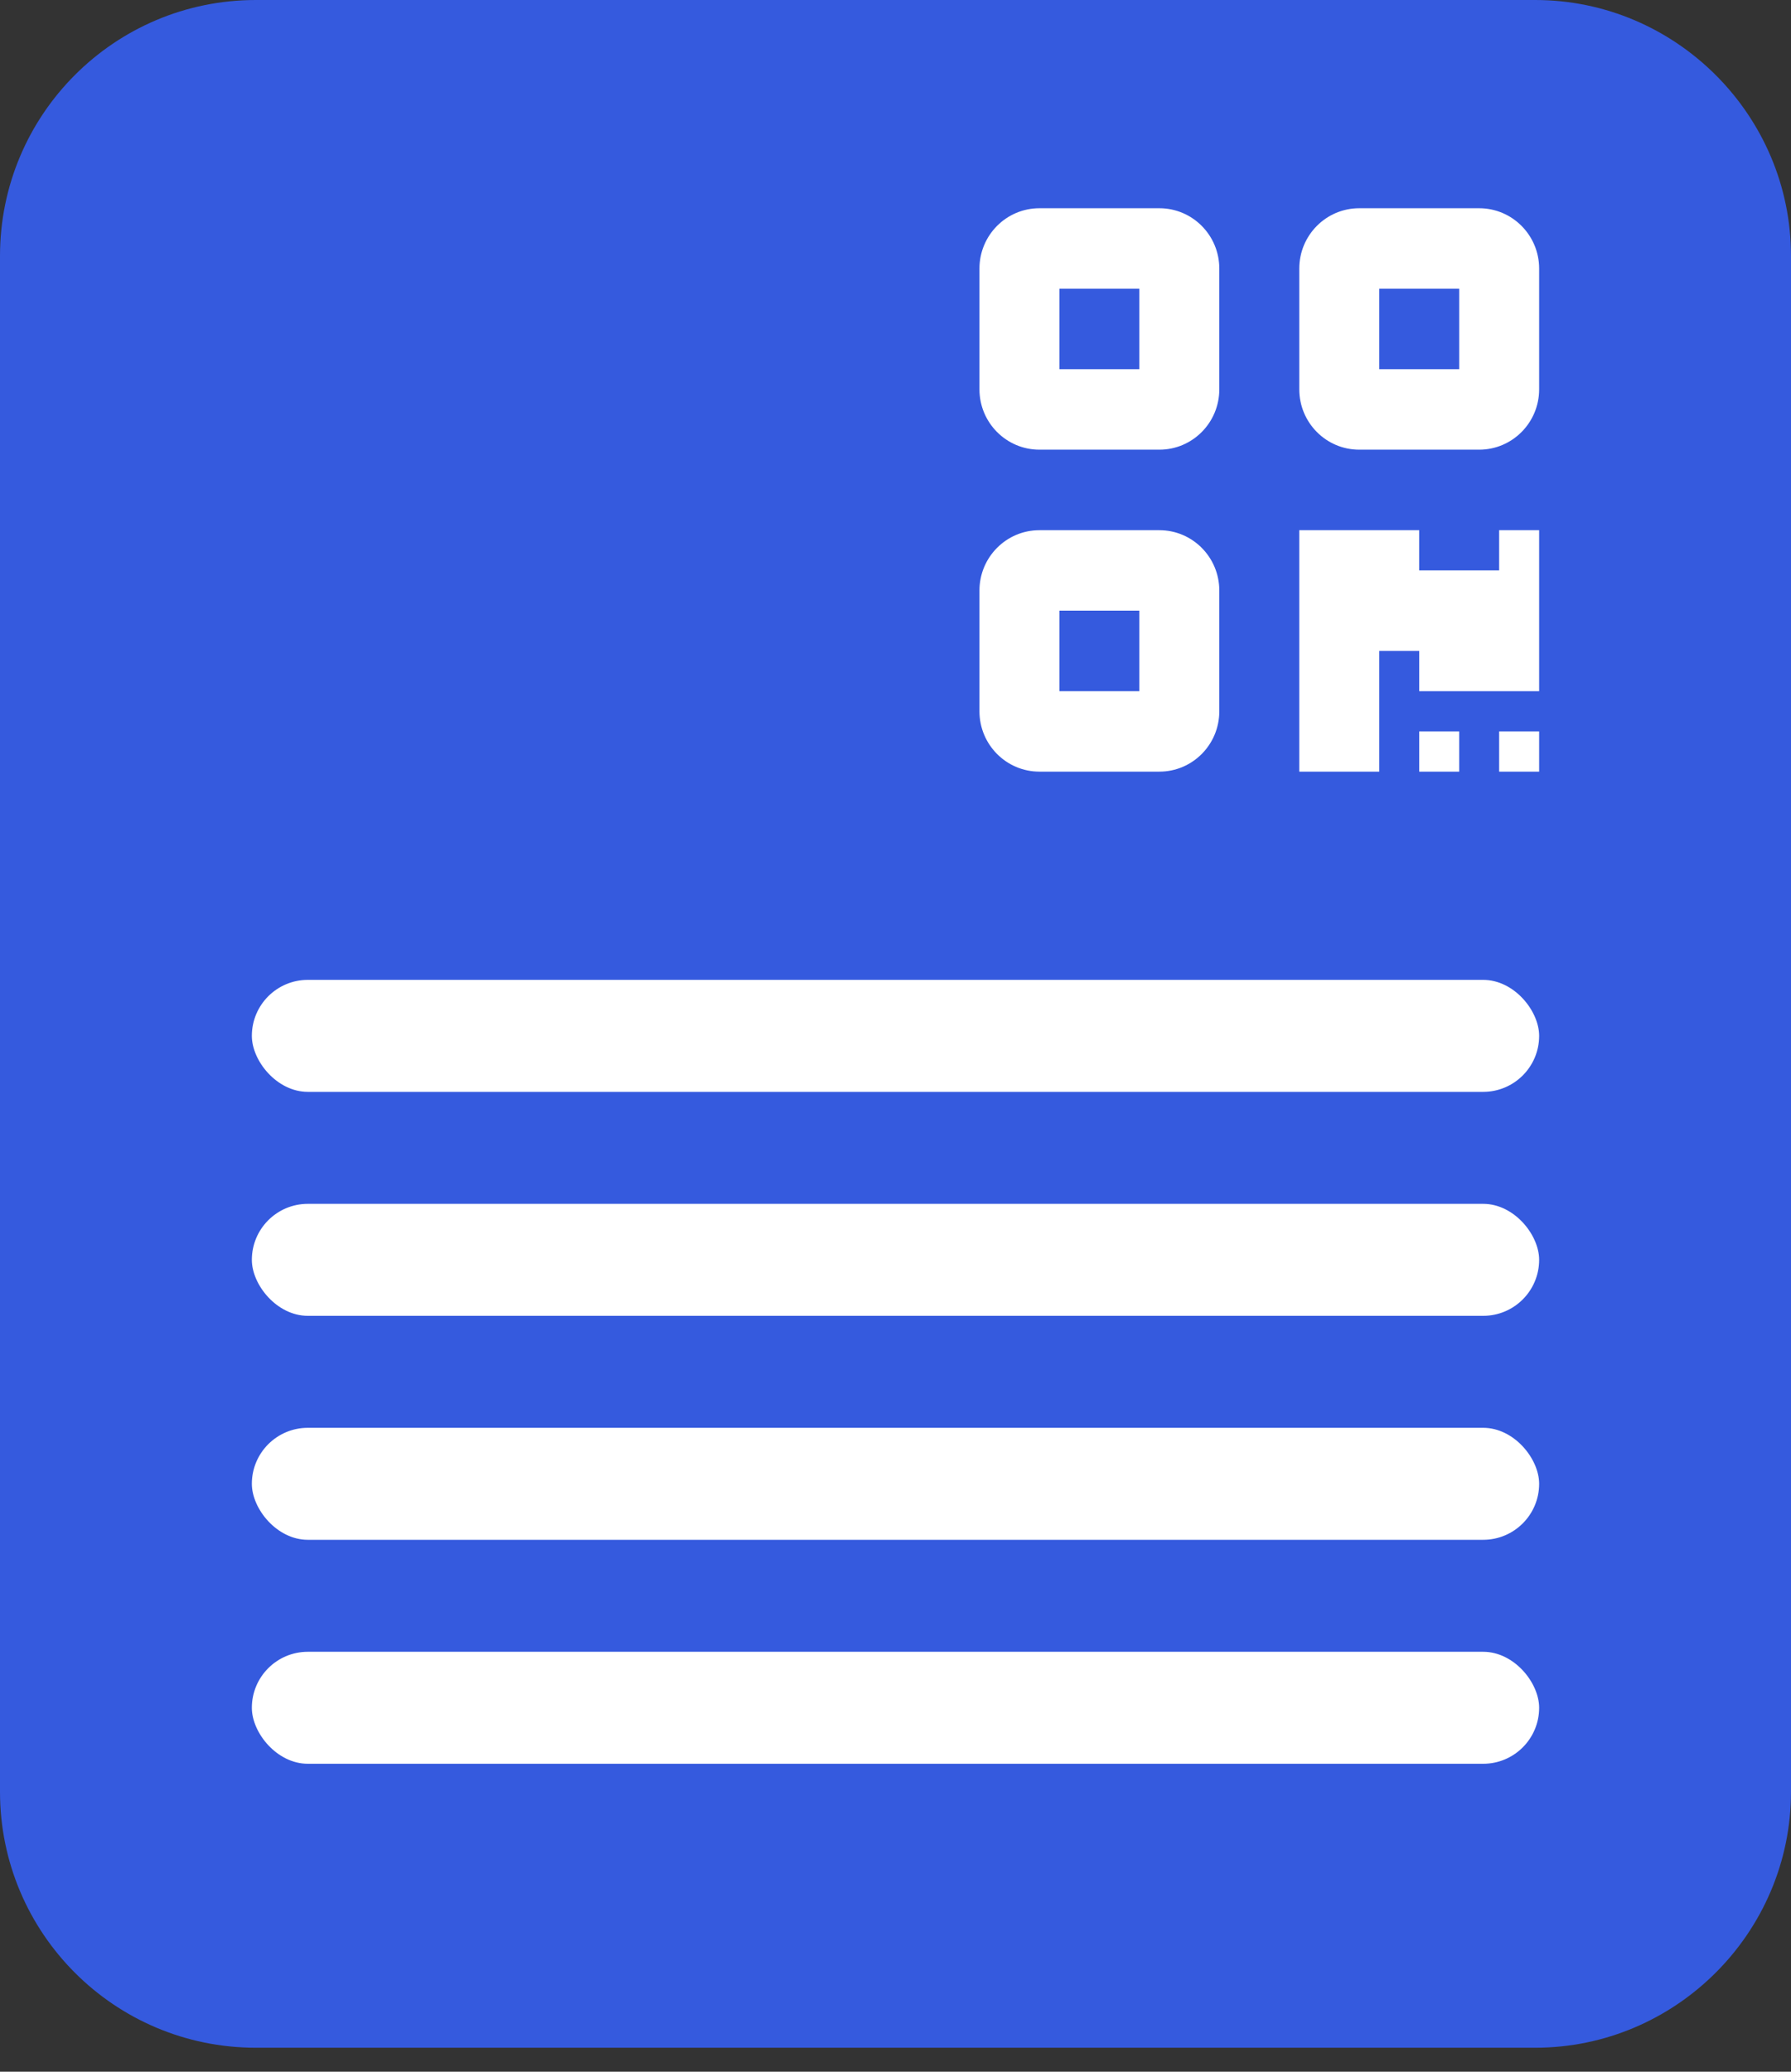
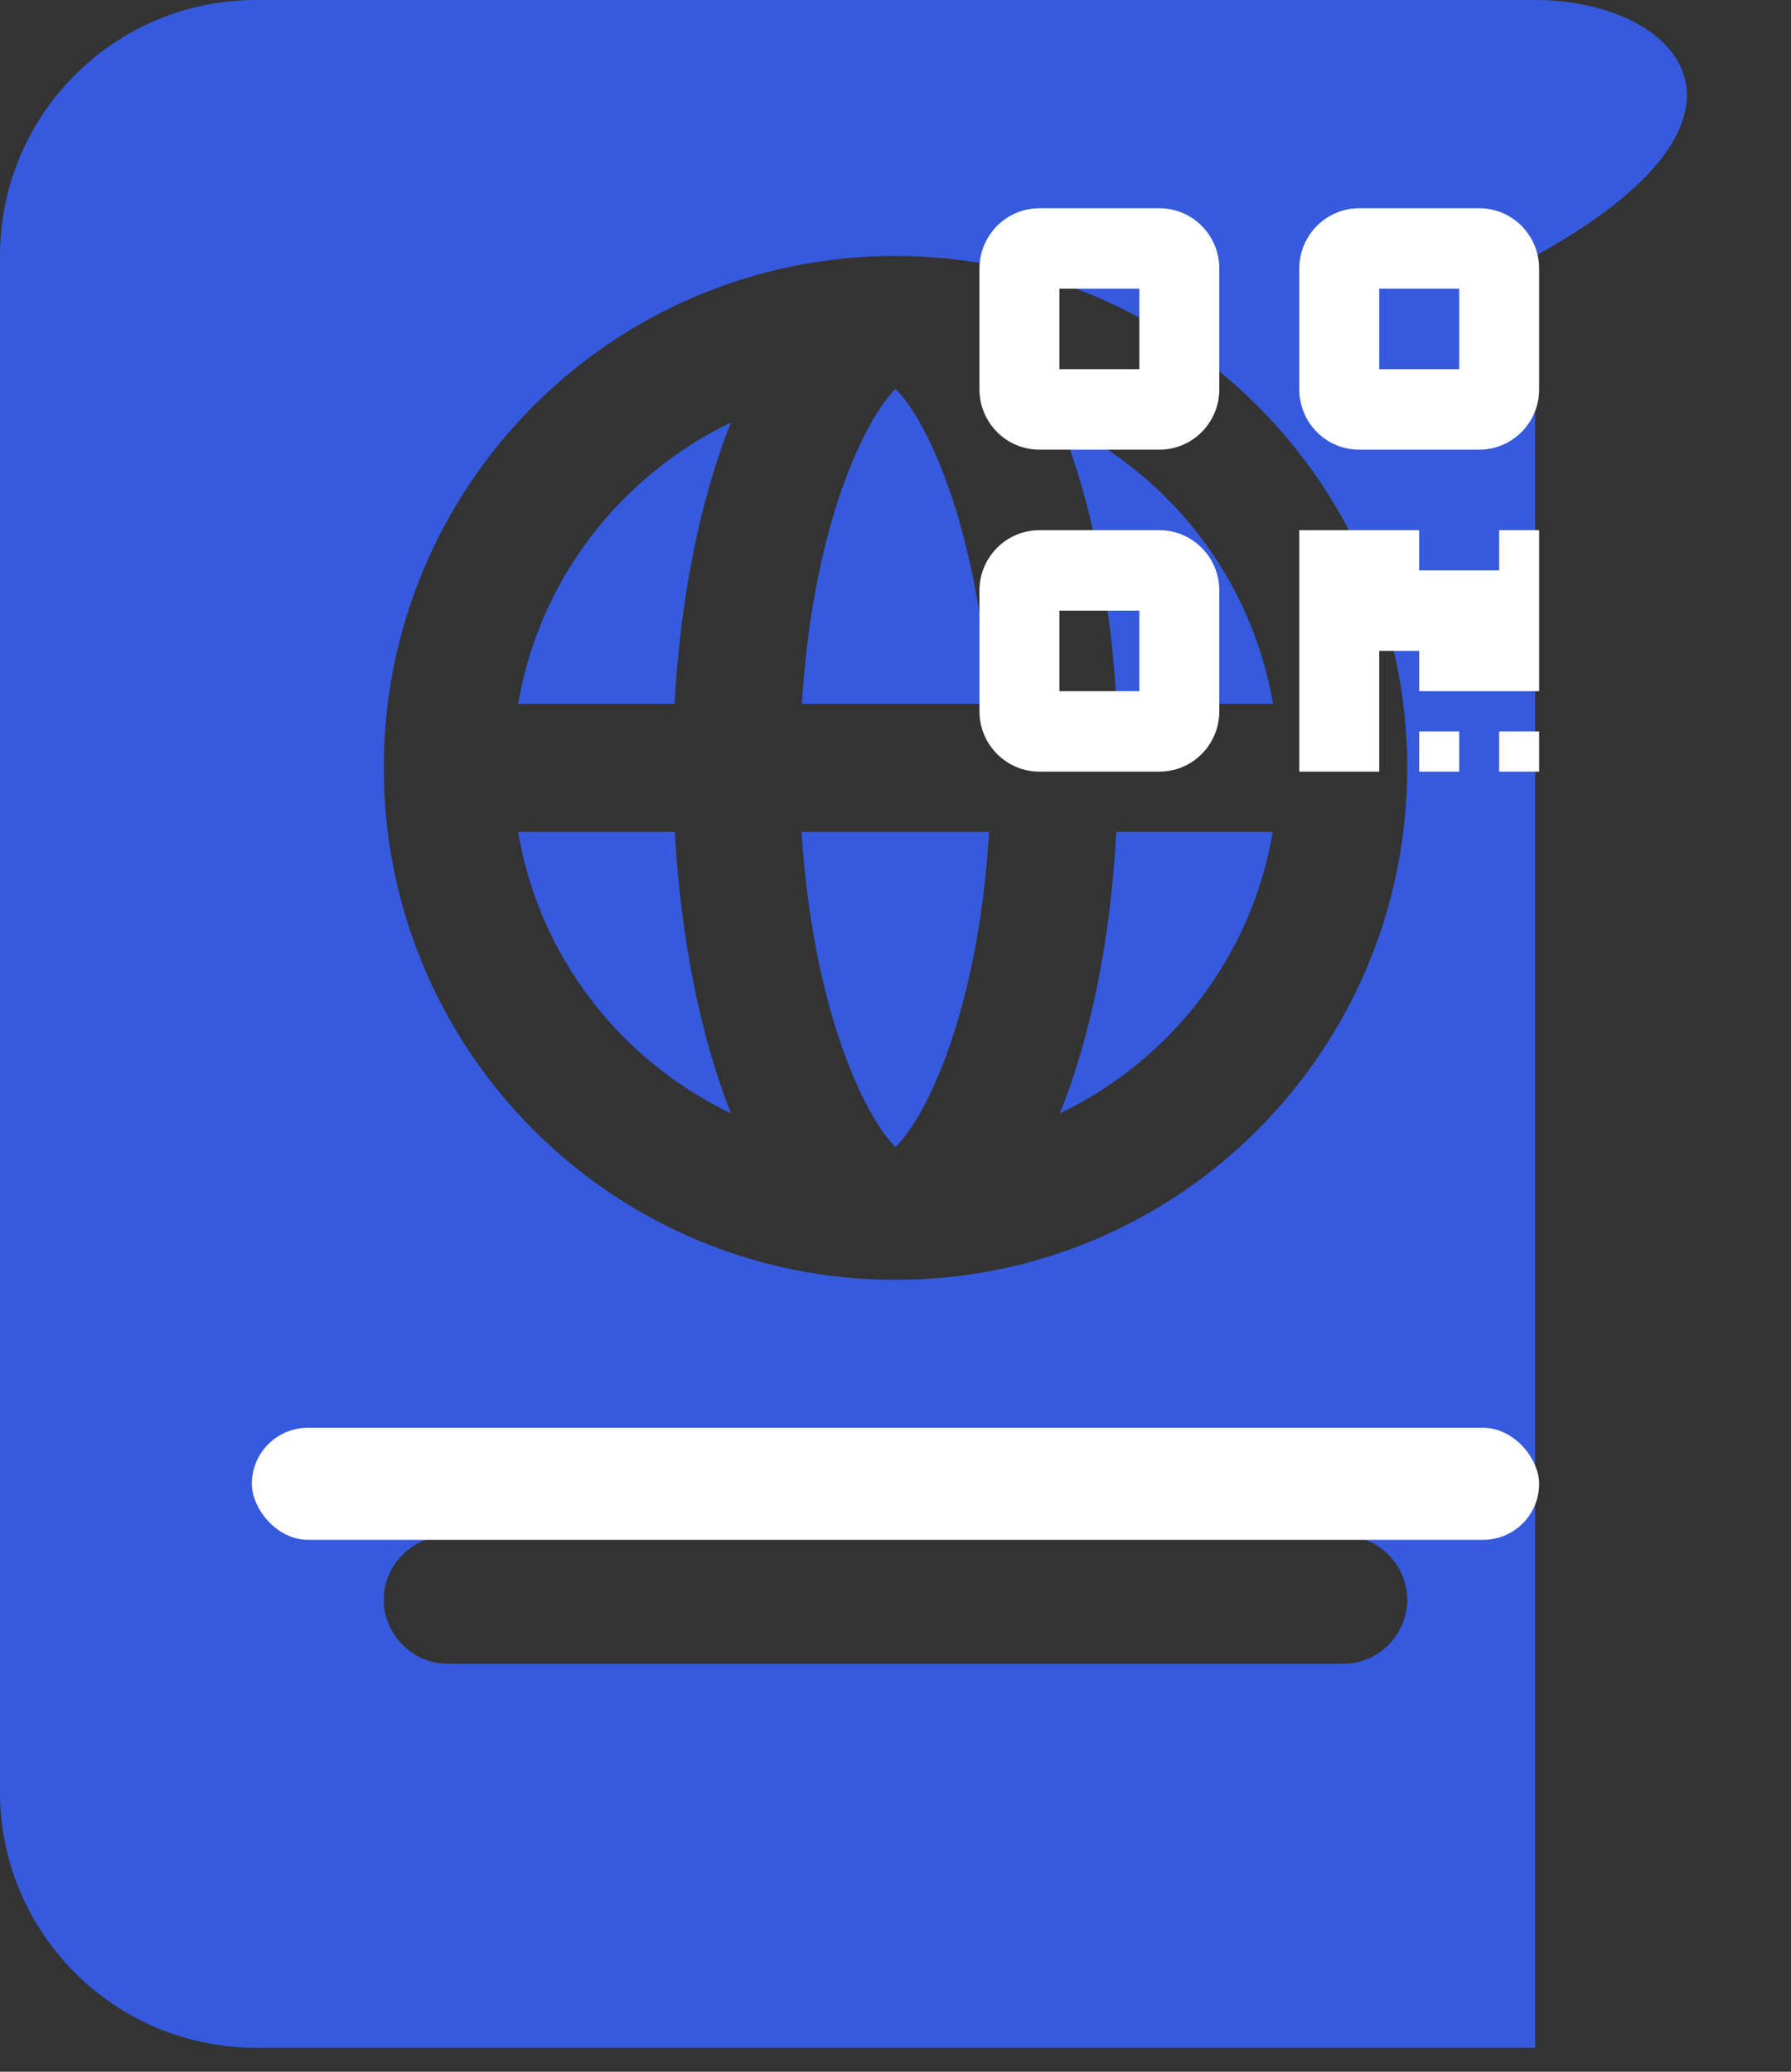
<svg xmlns="http://www.w3.org/2000/svg" width="64" height="74" viewBox="0 0 64 74" fill="none">
  <rect x="0" y="0" width="64" height="74" fill="#333333" stroke="none" />
  <g clip-path="url(#clip0_34_136)">
-     <path d="M18.514 29.714C19.264 34.179 22.174 37.876 26.121 39.769C25.043 37.057 24.329 33.571 24.114 29.714H18.514V29.714ZM18.514 25.143H24.104C24.319 21.286 25.033 17.803 26.121 15.089C22.186 16.986 19.271 20.686 18.514 25.143ZM32 40.971C33.114 39.9 34.971 36.043 35.343 29.714H28.643C29.043 36.043 30.9 39.9 32 40.971ZM37.871 15.086C38.971 17.8 39.686 21.286 39.9 25.143H45.49C44.729 20.686 41.829 16.986 37.871 15.086ZM54.857 0H9.143C4.093 0 0 4.093 0 9.143V64C0 69.05 4.093 73.143 9.143 73.143H54.857C59.886 73.143 64 69.029 64 64V9.143C64 4.114 59.886 0 54.857 0ZM48 59.429H16C14.757 59.429 13.714 58.4 13.714 57.143C13.714 55.886 14.757 54.857 16 54.857H48C49.25 54.857 50.286 55.893 50.286 57.143C50.286 58.393 49.257 59.429 48 59.429ZM32 45.714C21.893 45.714 13.714 37.536 13.714 27.429C13.714 17.321 21.893 9.143 32 9.143C42.107 9.143 50.286 17.321 50.286 27.429C50.286 37.536 42.114 45.714 32 45.714ZM37.871 39.771C41.817 37.879 44.729 34.181 45.479 29.717H39.889C39.686 33.571 38.971 37.057 37.871 39.771ZM28.657 25.143H35.354C34.957 18.829 33.114 14.971 32 13.893C30.9 14.971 29.029 18.829 28.657 25.143Z" fill="#355ADE" />
-     <rect x="6" y="9" width="49" height="57" fill="#355ADE" />
-     <rect x="9" y="59" width="46" height="4" rx="2" fill="white" />
+     <path d="M18.514 29.714C19.264 34.179 22.174 37.876 26.121 39.769C25.043 37.057 24.329 33.571 24.114 29.714H18.514V29.714ZM18.514 25.143H24.104C24.319 21.286 25.033 17.803 26.121 15.089C22.186 16.986 19.271 20.686 18.514 25.143ZM32 40.971C33.114 39.9 34.971 36.043 35.343 29.714H28.643C29.043 36.043 30.9 39.9 32 40.971ZM37.871 15.086C38.971 17.8 39.686 21.286 39.9 25.143H45.49C44.729 20.686 41.829 16.986 37.871 15.086ZM54.857 0H9.143C4.093 0 0 4.093 0 9.143V64C0 69.05 4.093 73.143 9.143 73.143H54.857V9.143C64 4.114 59.886 0 54.857 0ZM48 59.429H16C14.757 59.429 13.714 58.4 13.714 57.143C13.714 55.886 14.757 54.857 16 54.857H48C49.25 54.857 50.286 55.893 50.286 57.143C50.286 58.393 49.257 59.429 48 59.429ZM32 45.714C21.893 45.714 13.714 37.536 13.714 27.429C13.714 17.321 21.893 9.143 32 9.143C42.107 9.143 50.286 17.321 50.286 27.429C50.286 37.536 42.114 45.714 32 45.714ZM37.871 39.771C41.817 37.879 44.729 34.181 45.479 29.717H39.889C39.686 33.571 38.971 37.057 37.871 39.771ZM28.657 25.143H35.354C34.957 18.829 33.114 14.971 32 13.893C30.9 14.971 29.029 18.829 28.657 25.143Z" fill="#355ADE" />
    <rect x="9" y="51" width="46" height="4" rx="2" fill="white" />
-     <rect x="9" y="43" width="46" height="4" rx="2" fill="white" />
-     <rect x="9" y="35" width="46" height="4" rx="2" fill="white" />
    <path d="M37.143 7.438C35.96 7.438 35 8.403 35 9.594V13.906C35 15.097 35.96 16.062 37.143 16.062H41.429C42.612 16.062 43.571 15.097 43.571 13.906V9.594C43.571 8.403 42.612 7.438 41.429 7.438H37.143ZM40.714 10.312V13.188H37.857V10.312H40.714ZM37.143 18.938C35.96 18.938 35 19.903 35 21.094V25.406C35 26.597 35.96 27.562 37.143 27.562H41.429C42.612 27.562 43.571 26.597 43.571 25.406V21.094C43.571 19.903 42.612 18.938 41.429 18.938H37.143ZM40.714 21.812V24.688H37.857V21.812H40.714ZM46.429 9.594V13.906C46.429 15.097 47.388 16.062 48.571 16.062H52.857C54.04 16.062 55 15.097 55 13.906V9.594C55 8.403 54.04 7.438 52.857 7.438H48.571C47.388 7.438 46.429 8.403 46.429 9.594ZM49.286 10.312H52.143V13.188H49.286V10.312ZM50.714 26.125V27.562H52.143V26.125H50.714ZM55 26.125H53.571V27.562H55V26.125ZM53.571 18.938V20.375H50.714V18.938H46.429V27.562H49.286V23.25H50.714V24.688H55V18.938H53.571Z" fill="white" />
  </g>
  <defs>
    <clipPath id="clip0_34_136">
      <rect width="64" height="73.143" fill="white" />
    </clipPath>
  </defs>
</svg>